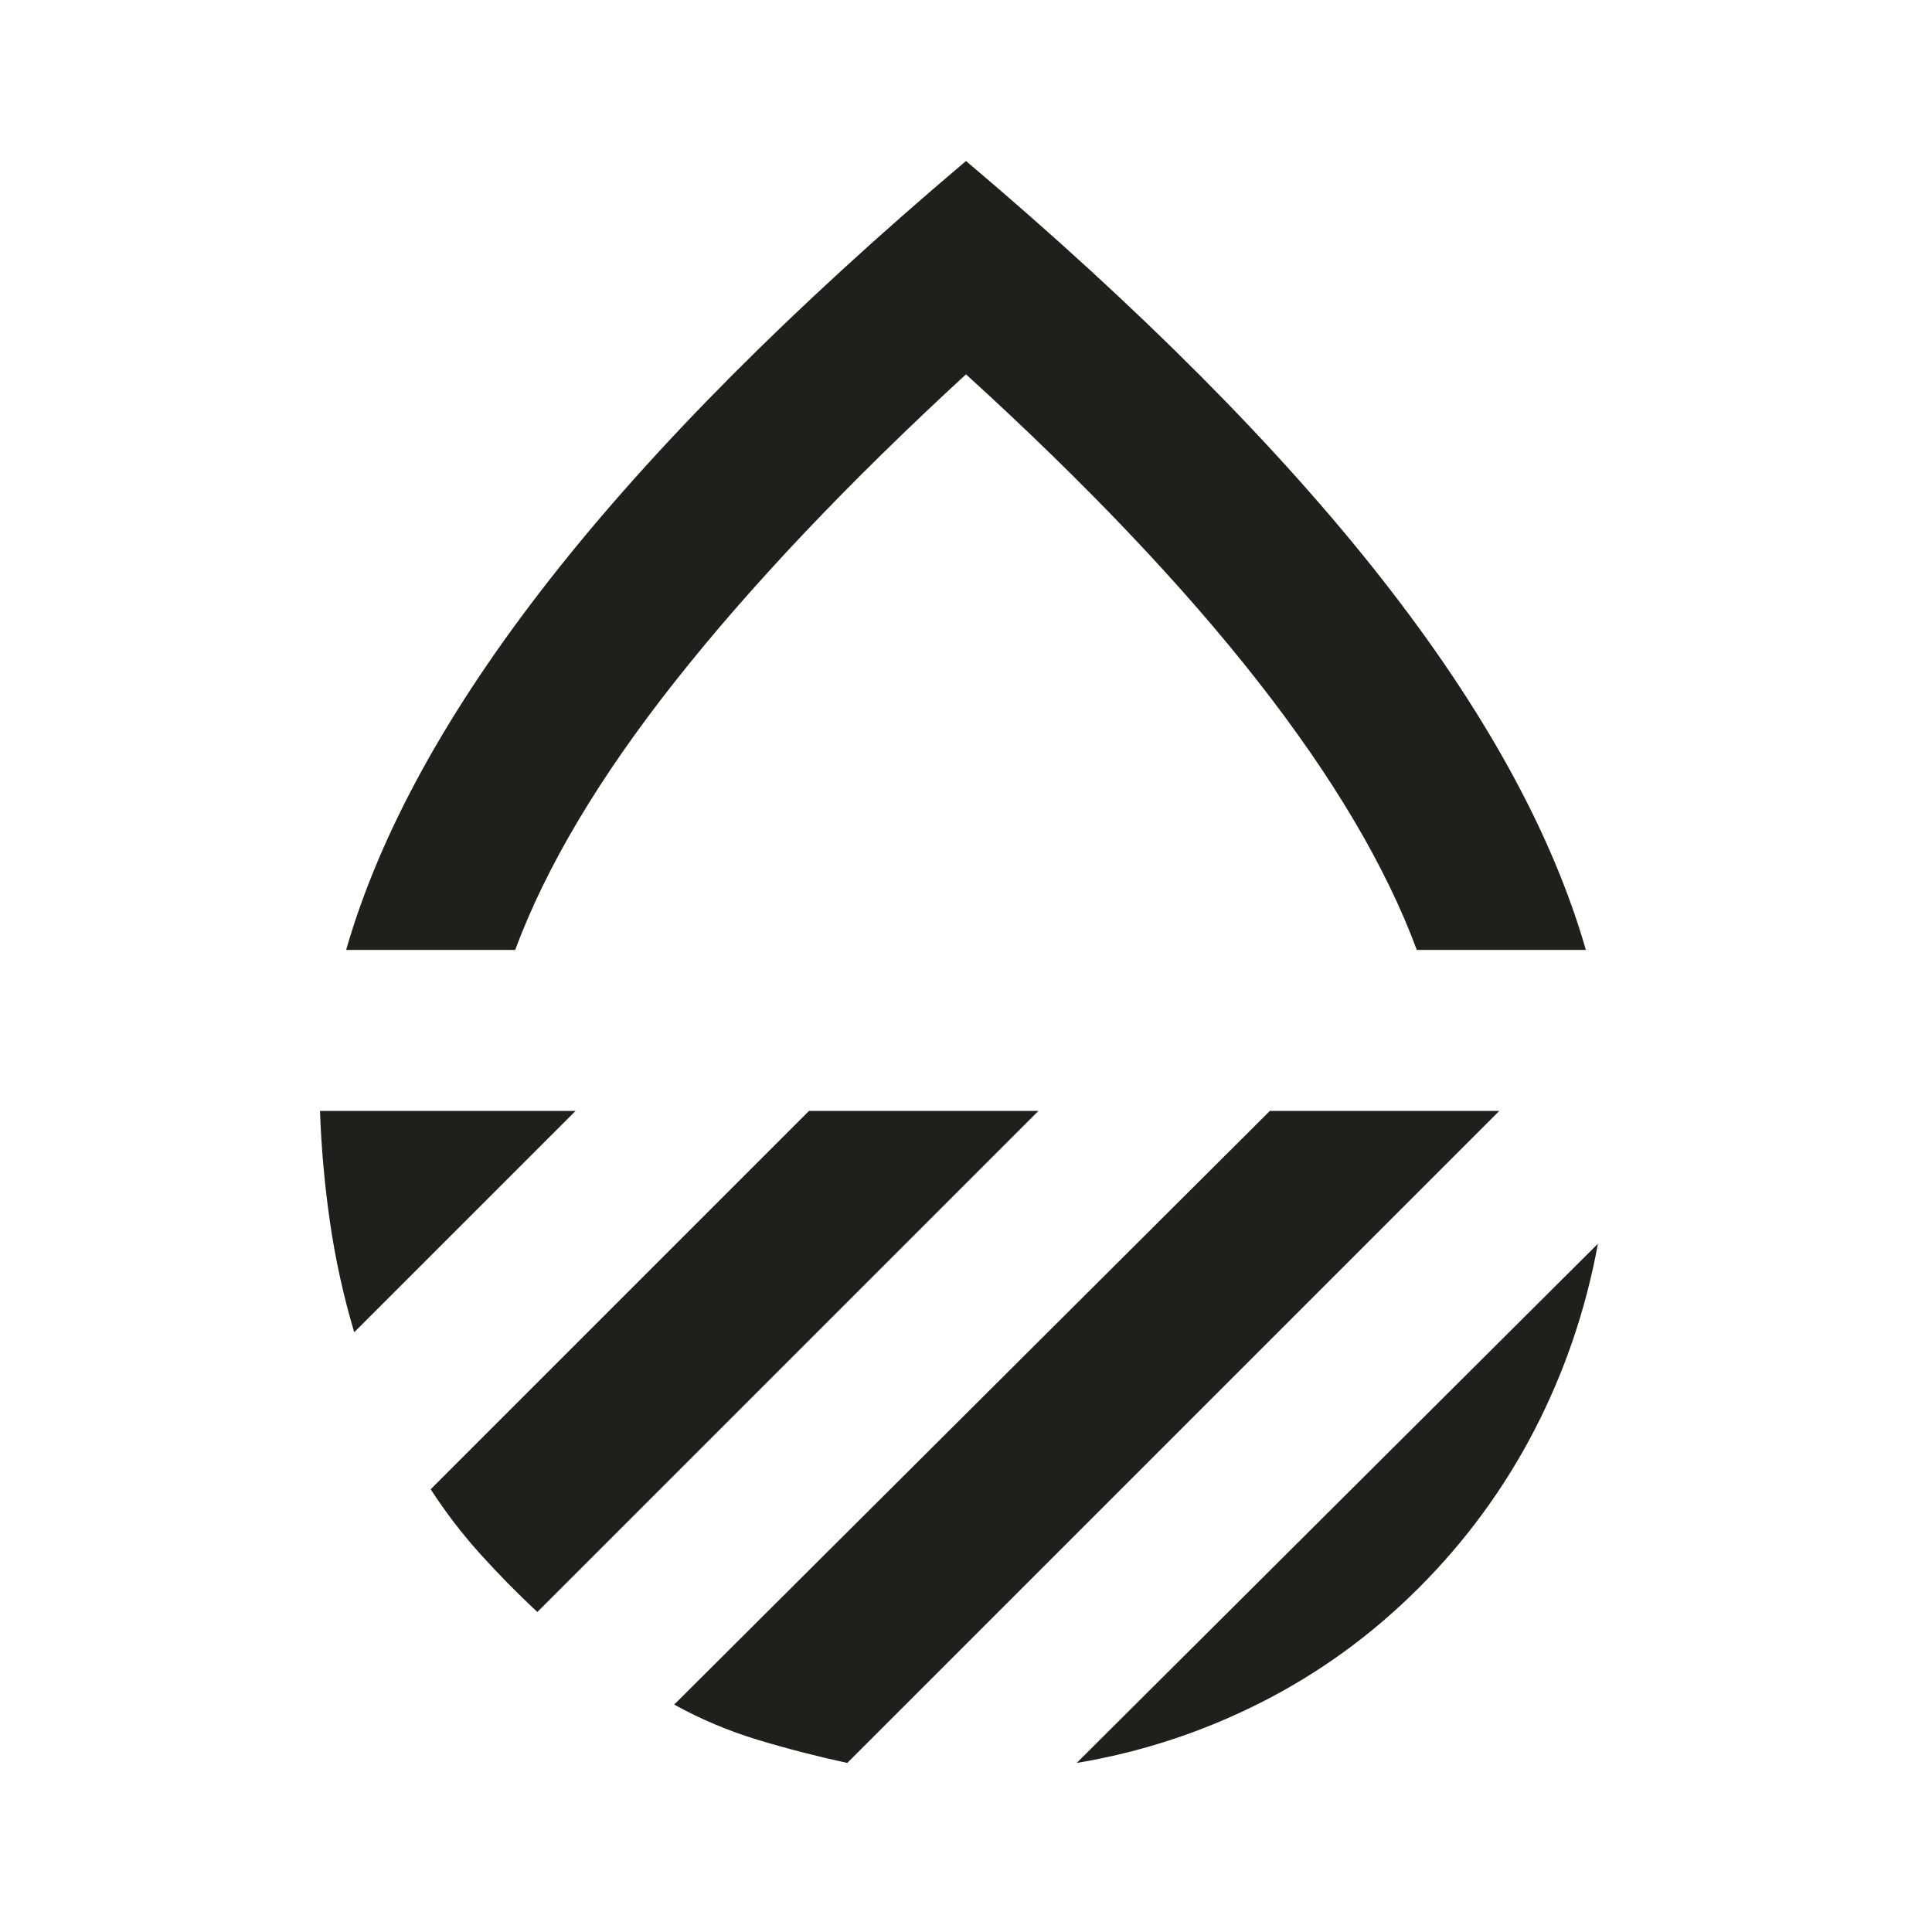
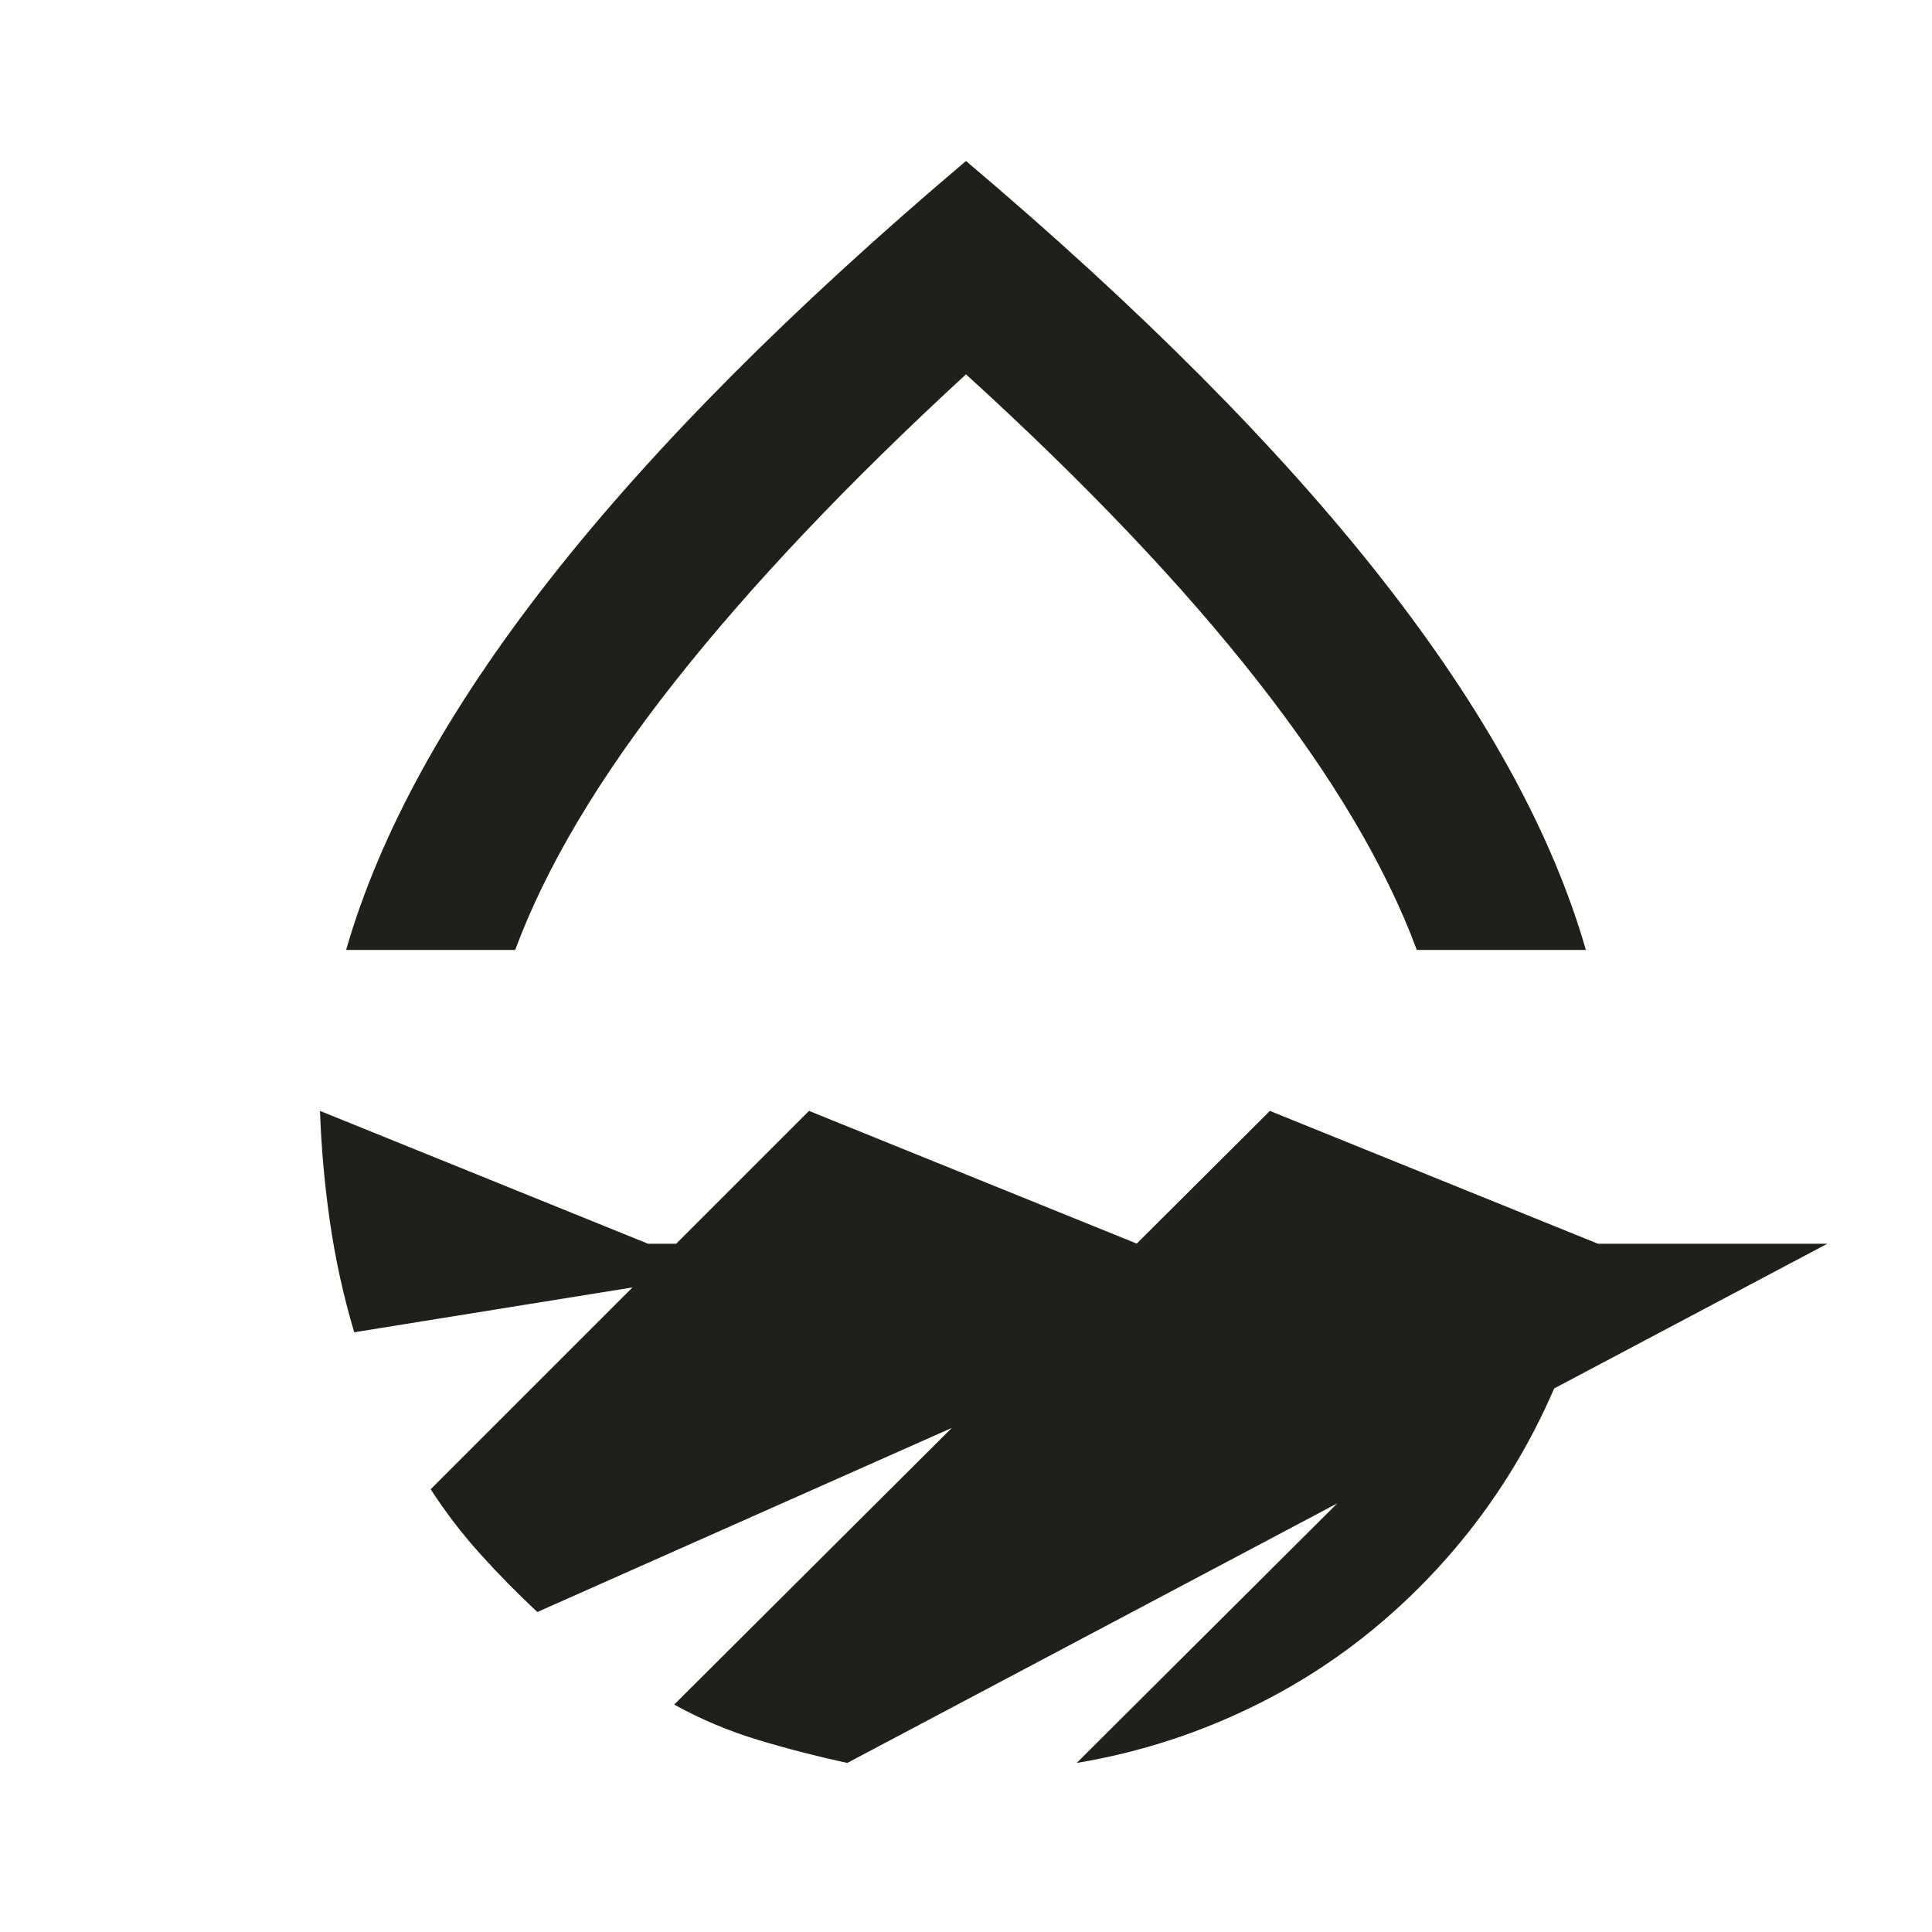
<svg xmlns="http://www.w3.org/2000/svg" fill="#211F1B" width="24px" viewBox="0 -960 960 960" height="24px">
-   <path d="M172-488q25-87 101.5-184.5T480-880q130 110 206.5 207.5T788-488h-84q-23-62-79-133.5T480-774q-88 81-144.5 152.5T256-488h-84Zm622 146q-9 49-31.5 92.5T705-171q-35 35-78.5 57T535-84l259-258Zm-163-66h114L421-84q-23-5-44.5-11.5T335-113l296-295Zm-229 0h114L267-159q-15-14-28.5-29T214-220l188-188Zm-243 0h127L176-298q-8-27-12-54.5t-5-55.5Zm321-80Z" />
+   <path d="M172-488q25-87 101.5-184.5T480-880q130 110 206.5 207.5T788-488h-84q-23-62-79-133.5T480-774q-88 81-144.5 152.5T256-488h-84Zm622 146q-9 49-31.5 92.5T705-171q-35 35-78.5 57T535-84l259-258Zh114L421-84q-23-5-44.5-11.5T335-113l296-295Zm-229 0h114L267-159q-15-14-28.5-29T214-220l188-188Zm-243 0h127L176-298q-8-27-12-54.5t-5-55.5Zm321-80Z" />
</svg>